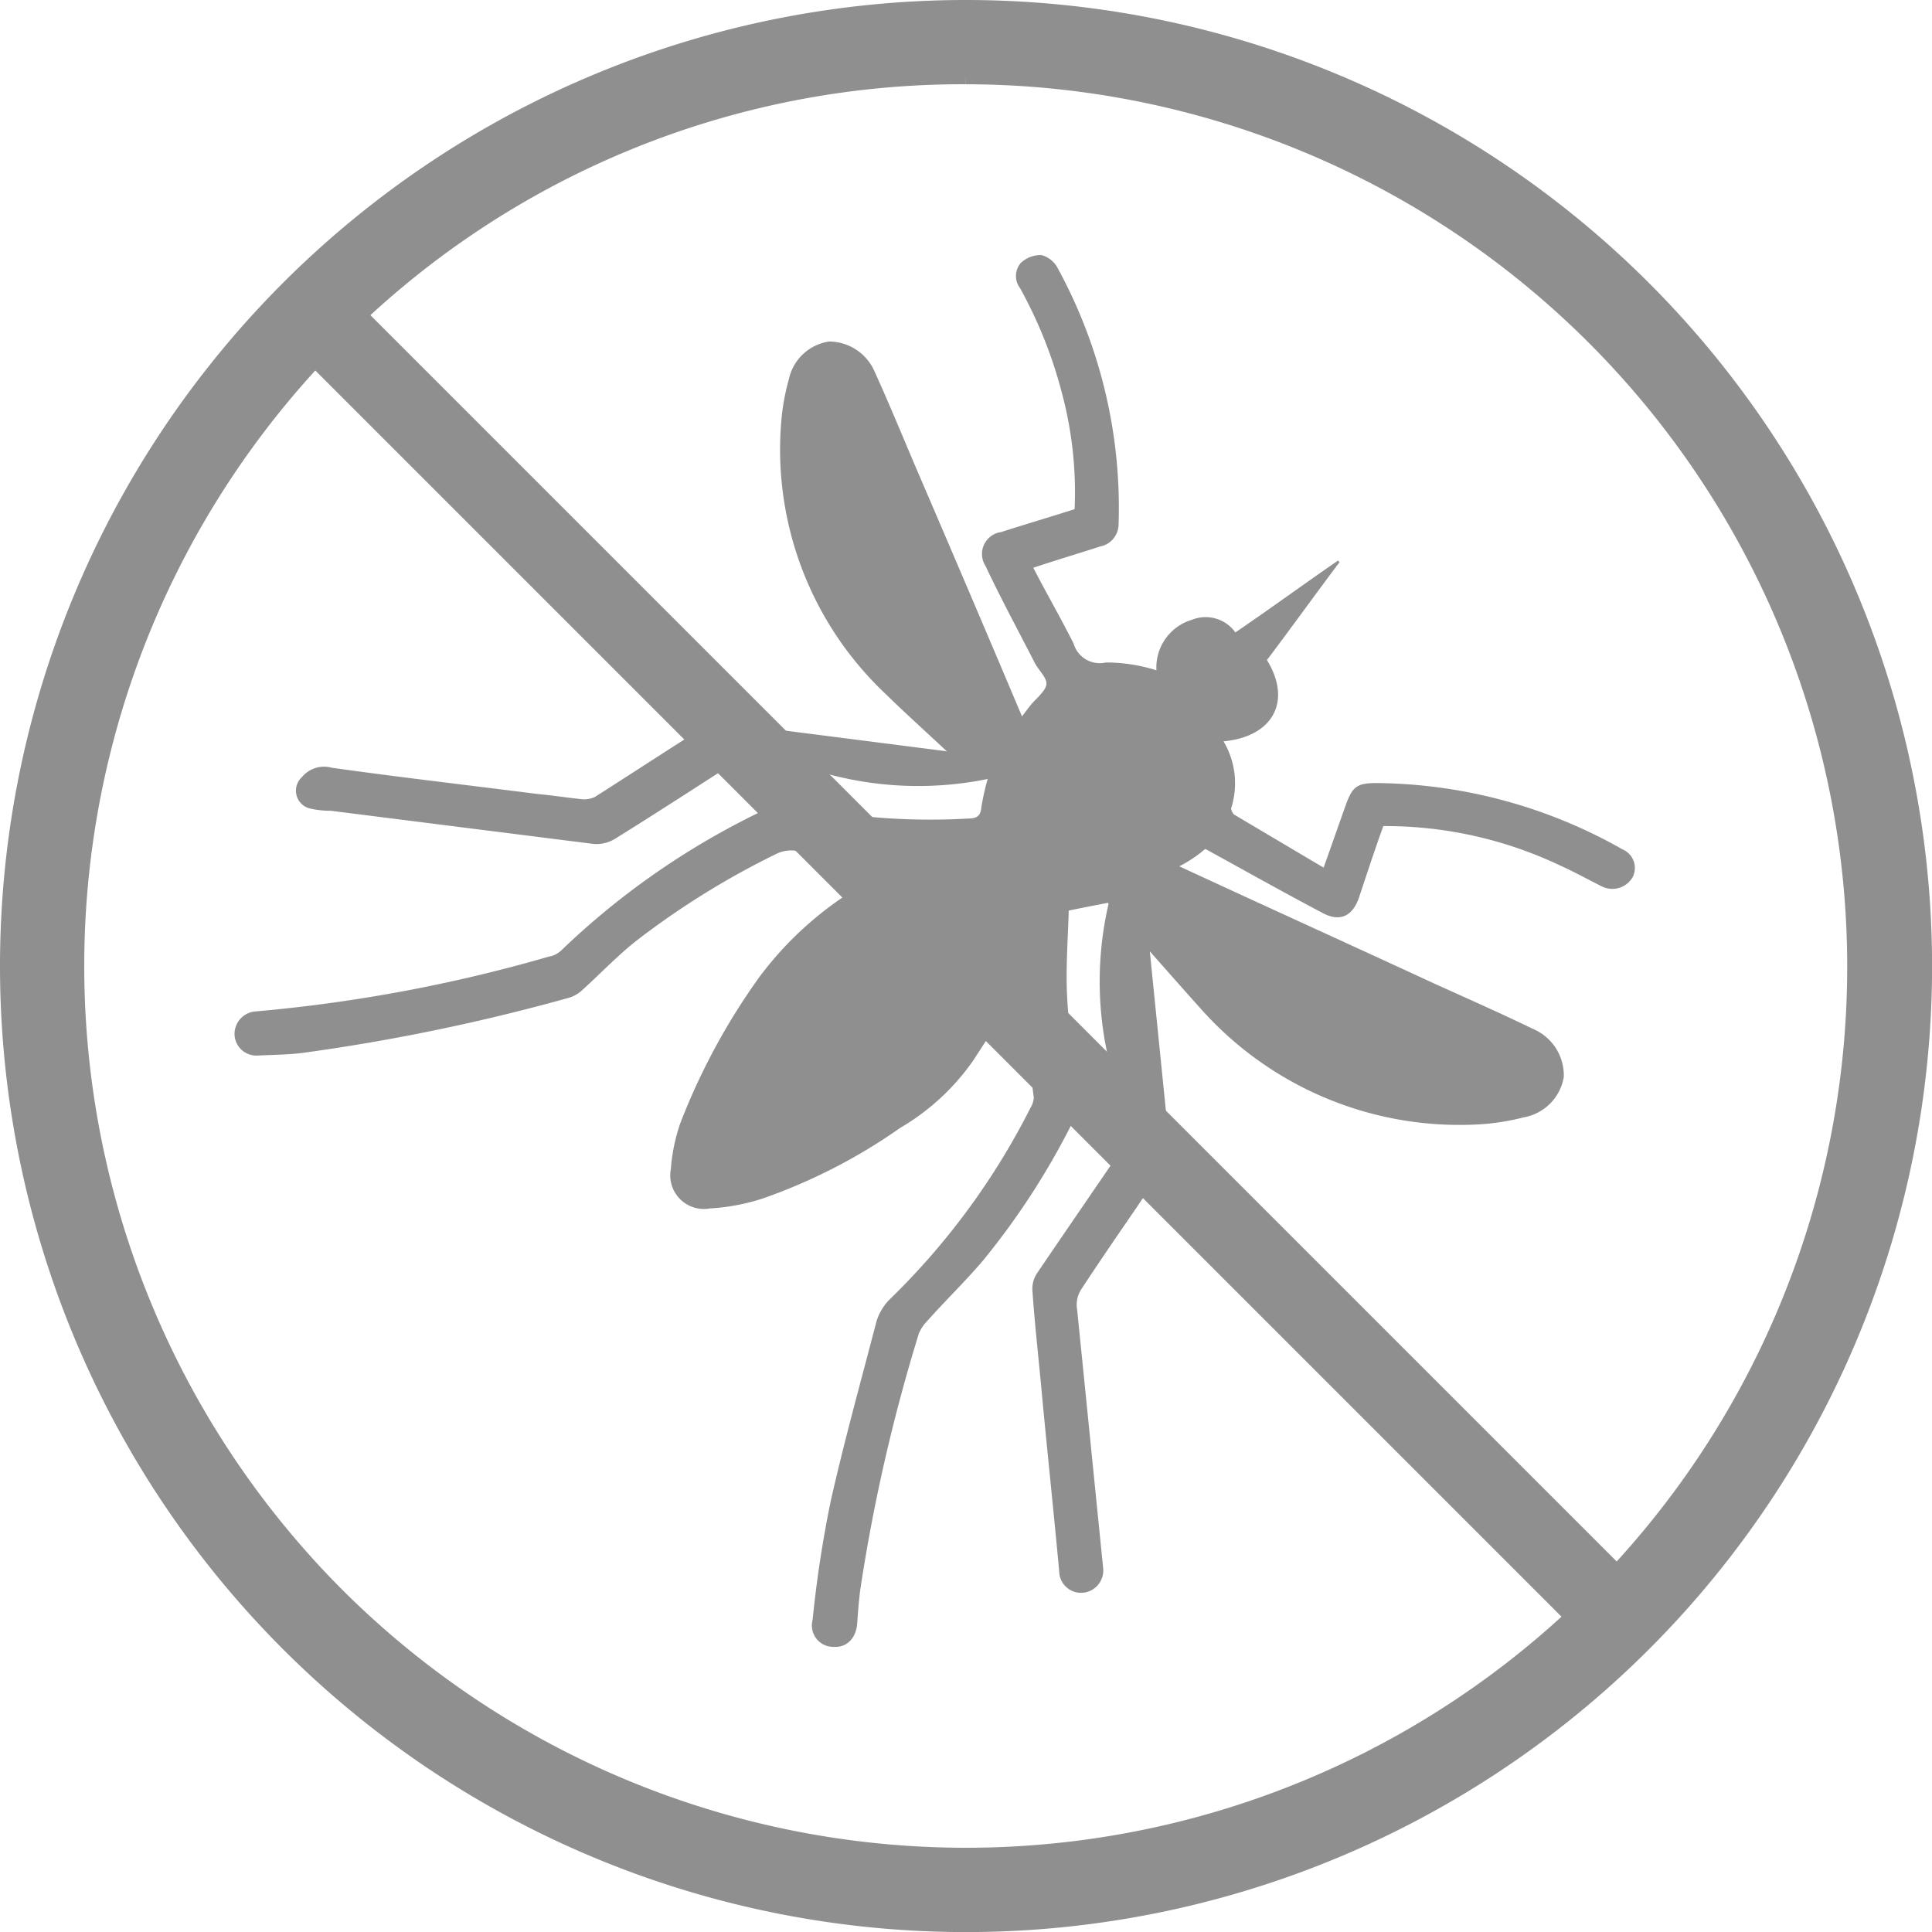
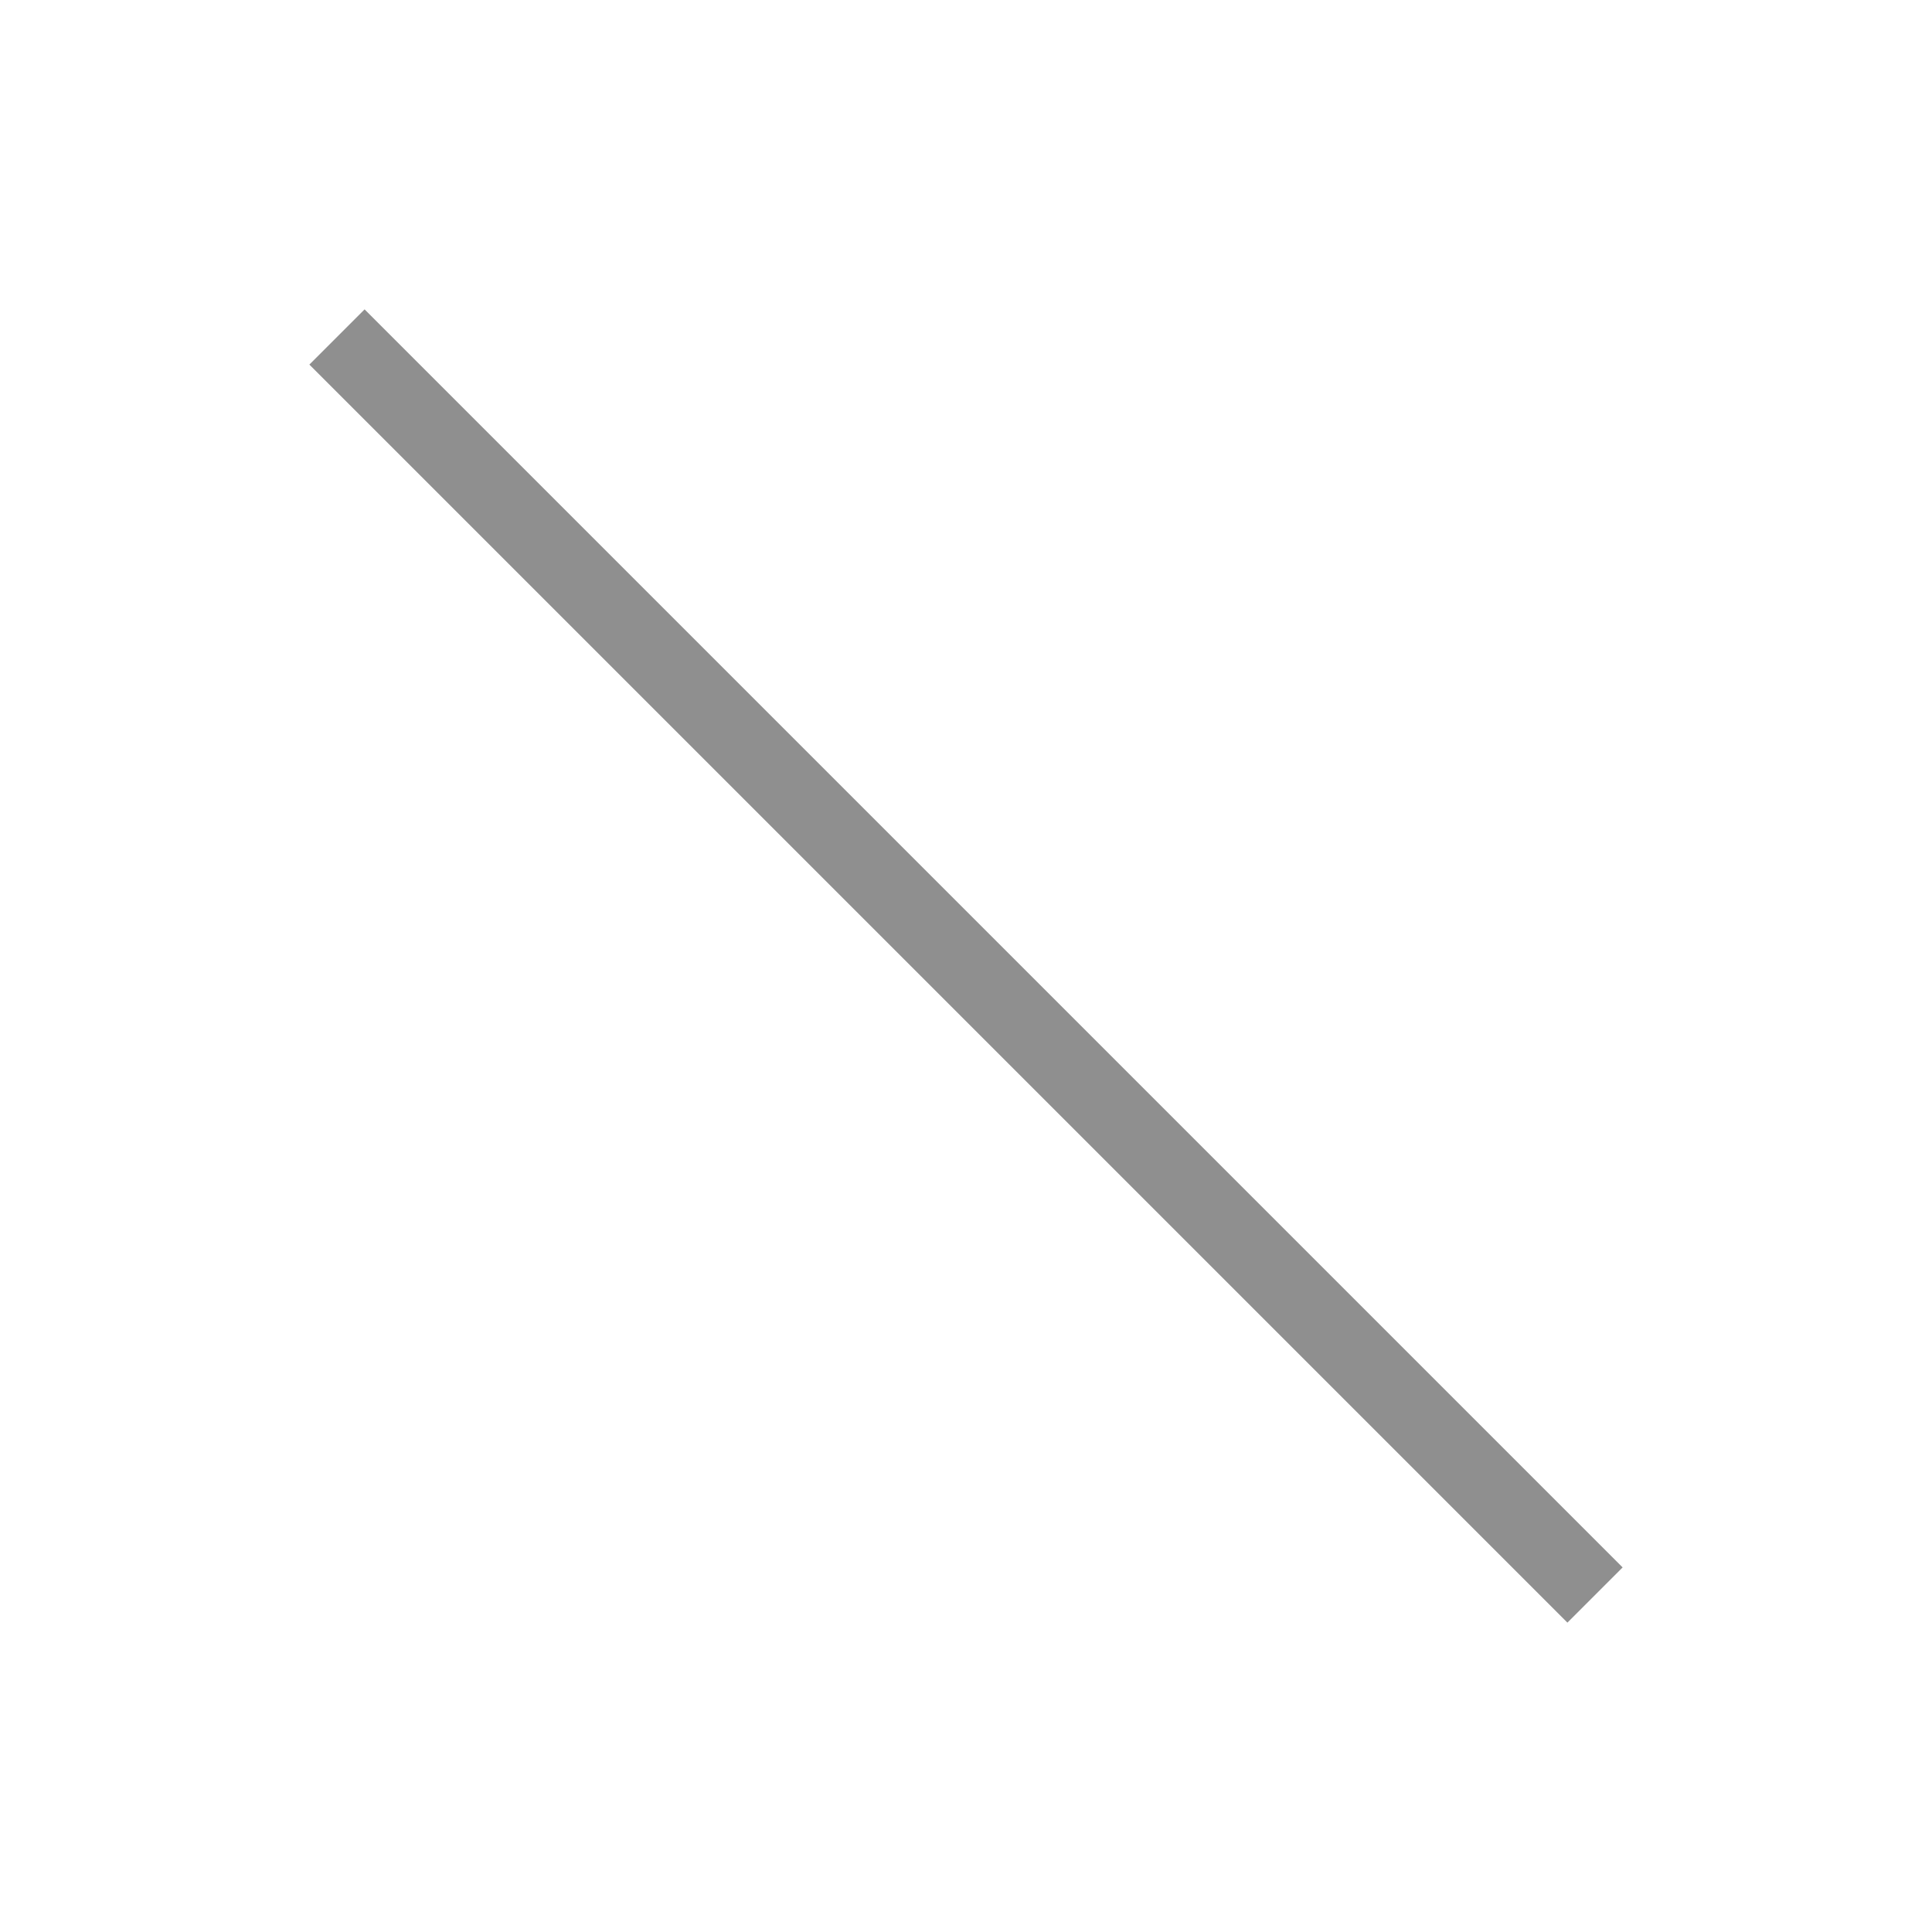
<svg xmlns="http://www.w3.org/2000/svg" width="24.739" height="24.739" viewBox="0 0 24.739 24.739">
  <g id="Gruppe_2146" data-name="Gruppe 2146" transform="translate(0.5 0.5)">
    <g id="insektenschutz" transform="translate(0 0)">
      <g id="Gruppe_2141" data-name="Gruppe 2141">
-         <path id="Pfad_2551" data-name="Pfad 2551" d="M11.87.079A11.8,11.8,0,0,1,20.21,20.21a11.806,11.806,0,0,1-16.681,0,11.806,11.806,0,0,1,0-16.681A11.693,11.693,0,0,1,11.87.079m0-.079a11.87,11.87,0,1,0,11.87,11.87A11.874,11.874,0,0,0,11.87,0Z" fill="#8f8f8f" stroke="#8f8f8f" stroke-width="1" />
-       </g>
+         </g>
      <g id="Gruppe_2142" data-name="Gruppe 2142" transform="translate(2.506 2.749)">
-         <path id="Pfad_2552" data-name="Pfad 2552" d="M123.206,80.384c-.222-.222-.809-.748-1.031-.97a4.3,4.3,0,0,1-1.355-3.467,2.873,2.873,0,0,1,.1-.576.619.619,0,0,1,.516-.485.639.639,0,0,1,.586.394c.182.4.354.819.526,1.223.516,1.2,1.031,2.406,1.537,3.609l-.879.273Z" transform="translate(-113.825 -73.762)" fill="#8f8f8f" />
-         <path id="Pfad_2553" data-name="Pfad 2553" d="M57.806,69.773a.385.385,0,0,1-.061.051c-.475.3-.96.617-1.435.92a.357.357,0,0,1-.142.03c-.2-.02-.4-.051-.607-.071-.869-.111-1.749-.212-2.618-.334a.368.368,0,0,0-.384.121.235.235,0,0,0,.1.4,1.19,1.19,0,0,0,.273.03l3.366.425a.461.461,0,0,0,.263-.061c.586-.364,1.173-.748,1.759-1.122.071-.051.121-.03.192,0a8.124,8.124,0,0,0,.829.3,4.453,4.453,0,0,0,2,.051,3.014,3.014,0,0,0-.081.364c-.01.111-.061.142-.162.142a8.533,8.533,0,0,1-2.264-.172.451.451,0,0,0-.283.03,9.867,9.867,0,0,0-2.669,1.83.308.308,0,0,1-.162.081,19.67,19.67,0,0,1-3.74.7.291.291,0,0,0-.283.293.28.28,0,0,0,.3.273c.2-.01.414-.01.617-.04a25.5,25.5,0,0,0,3.366-.7.429.429,0,0,0,.172-.1c.233-.212.445-.435.687-.627a10.4,10.4,0,0,1,1.81-1.122.43.43,0,0,1,.253-.03c.212.02.435.071.647.1s.445.04.687.071a.6.6,0,0,0-.061.04,4.423,4.423,0,0,0-1.759,1.405,8.368,8.368,0,0,0-1.011,1.87,2.328,2.328,0,0,0-.121.586.431.431,0,0,0,.5.505,2.667,2.667,0,0,0,.687-.131,7.164,7.164,0,0,0,1.749-.9,2.969,2.969,0,0,0,.94-.869c.2-.313.414-.627.6-.9.051.435.111.91.172,1.385a.287.287,0,0,1-.04.121A9.19,9.19,0,0,1,60.1,77.163a.684.684,0,0,0-.182.293c-.2.768-.414,1.537-.586,2.3a15,15,0,0,0-.233,1.526.274.274,0,0,0,.273.344c.172.01.293-.121.3-.323.01-.142.02-.283.04-.425a22.469,22.469,0,0,1,.748-3.265.5.5,0,0,1,.1-.152c.233-.263.485-.505.718-.778a9.508,9.508,0,0,0,1.183-1.84.455.455,0,0,0,.04-.233c-.04-.435-.121-.869-.142-1.3-.02-.374.01-.748.02-1.112.192-.04.354-.071.505-.1,0,.01.01.02,0,.03a.438.438,0,0,1-.01.051,4.4,4.4,0,0,0,.283,2.719.213.213,0,0,1-.03.253c-.384.566-.768,1.122-1.152,1.688a.354.354,0,0,0-.061.222c.03.445.081.879.121,1.324.071.758.152,1.516.222,2.275a.279.279,0,0,0,.3.273.286.286,0,0,0,.263-.313c-.111-1.1-.222-2.214-.334-3.316a.361.361,0,0,1,.051-.253c.232-.354.475-.708.718-1.061.091-.142.192-.273.293-.414.071.091.121.172.182.243l-.313-3.1c.232.263.5.566.637.718a4.432,4.432,0,0,0,3.548,1.5,2.932,2.932,0,0,0,.6-.091.631.631,0,0,0,.516-.516.646.646,0,0,0-.394-.617c-.414-.2-.829-.384-1.254-.576-1.092-.505-2.184-1-3.275-1.506a1.719,1.719,0,0,0,.283-.182.4.4,0,0,1,.051-.04c.516.283,1,.556,1.5.819.222.121.384.04.465-.192.1-.3.2-.607.313-.92a5.207,5.207,0,0,1,2.254.5c.182.081.364.182.546.273a.3.3,0,0,0,.394-.121.259.259,0,0,0-.131-.354,6.483,6.483,0,0,0-3.144-.849c-.253,0-.313.04-.4.283s-.182.516-.283.8c-.394-.233-.768-.455-1.142-.677-.02-.01-.051-.071-.04-.091a1.048,1.048,0,0,0-.1-.849c.637-.061.879-.516.556-1.041.313-.414.617-.839.93-1.254l-.02-.02c-.435.3-.869.617-1.314.92a.469.469,0,0,0-.556-.162.637.637,0,0,0-.455.647,2.15,2.15,0,0,0-.647-.1.349.349,0,0,1-.414-.243c-.162-.323-.344-.637-.516-.97.3-.1.576-.182.859-.273a.291.291,0,0,0,.233-.273,6.4,6.4,0,0,0-.788-3.306.331.331,0,0,0-.2-.152.374.374,0,0,0-.263.1.256.256,0,0,0-.01.324,5.745,5.745,0,0,1,.536,1.344,4.9,4.9,0,0,1,.162,1.486c-.313.1-.627.192-.94.293a.283.283,0,0,0-.2.435c.2.425.425.839.637,1.253.051.091.152.182.142.263s-.121.172-.192.253c-.02.02-.475.627-.505.677" transform="translate(-51.7 -63.787)" fill="#8f8f8f" />
-       </g>
+         </g>
    </g>
    <line id="Linie_185" data-name="Linie 185" x1="16.109" y1="16.109" transform="translate(3.815 3.815)" fill="none" stroke="#8f8f8f" stroke-width="1" />
  </g>
</svg>